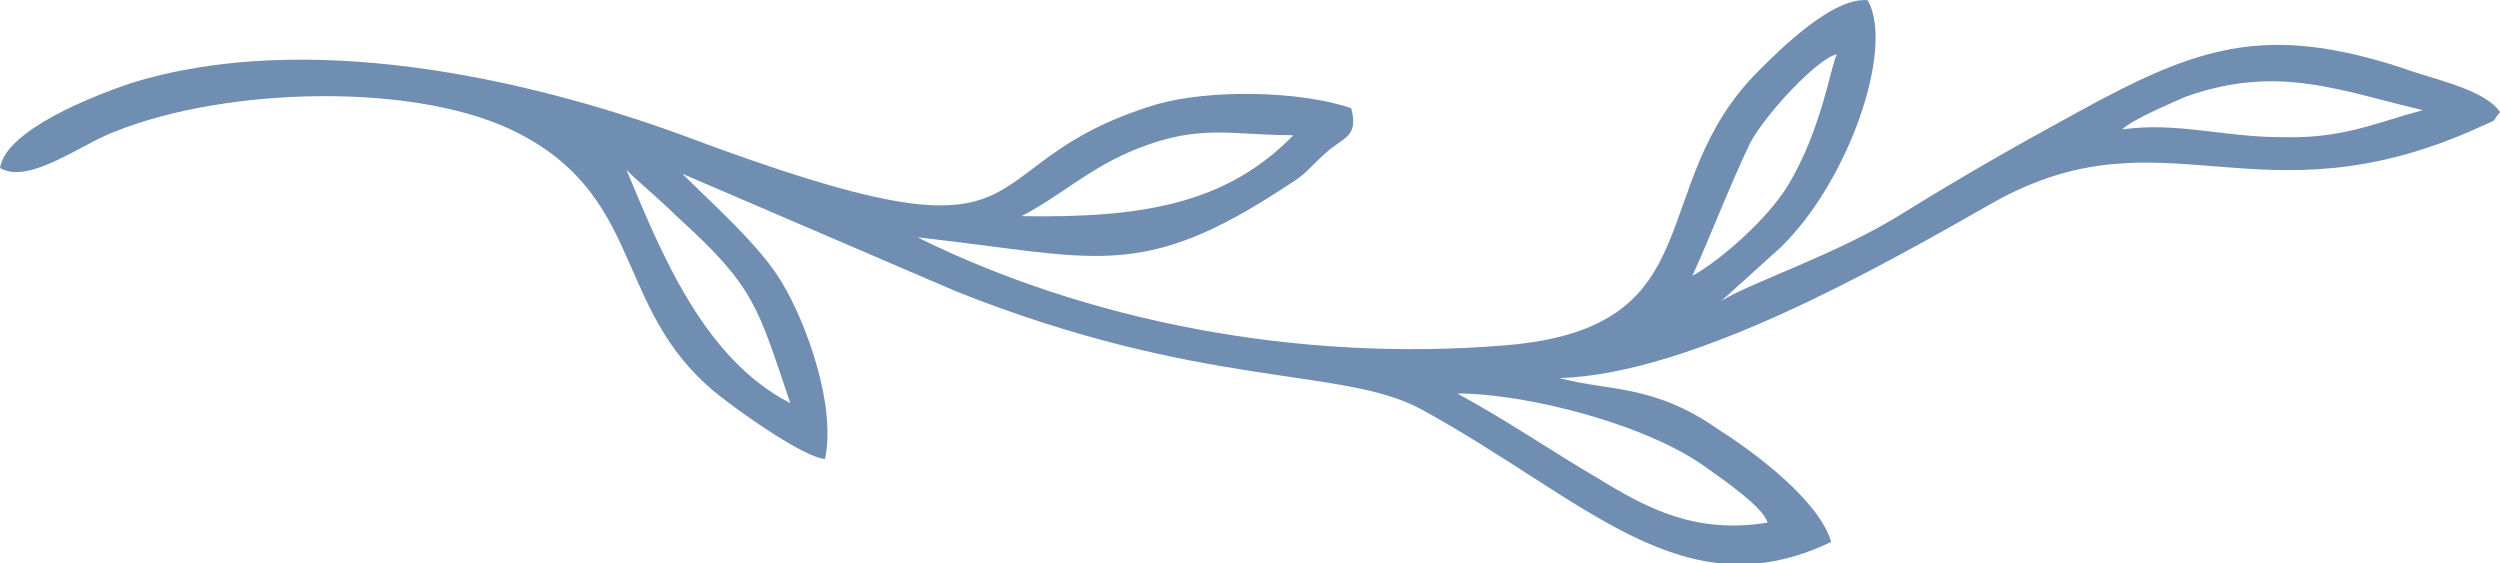
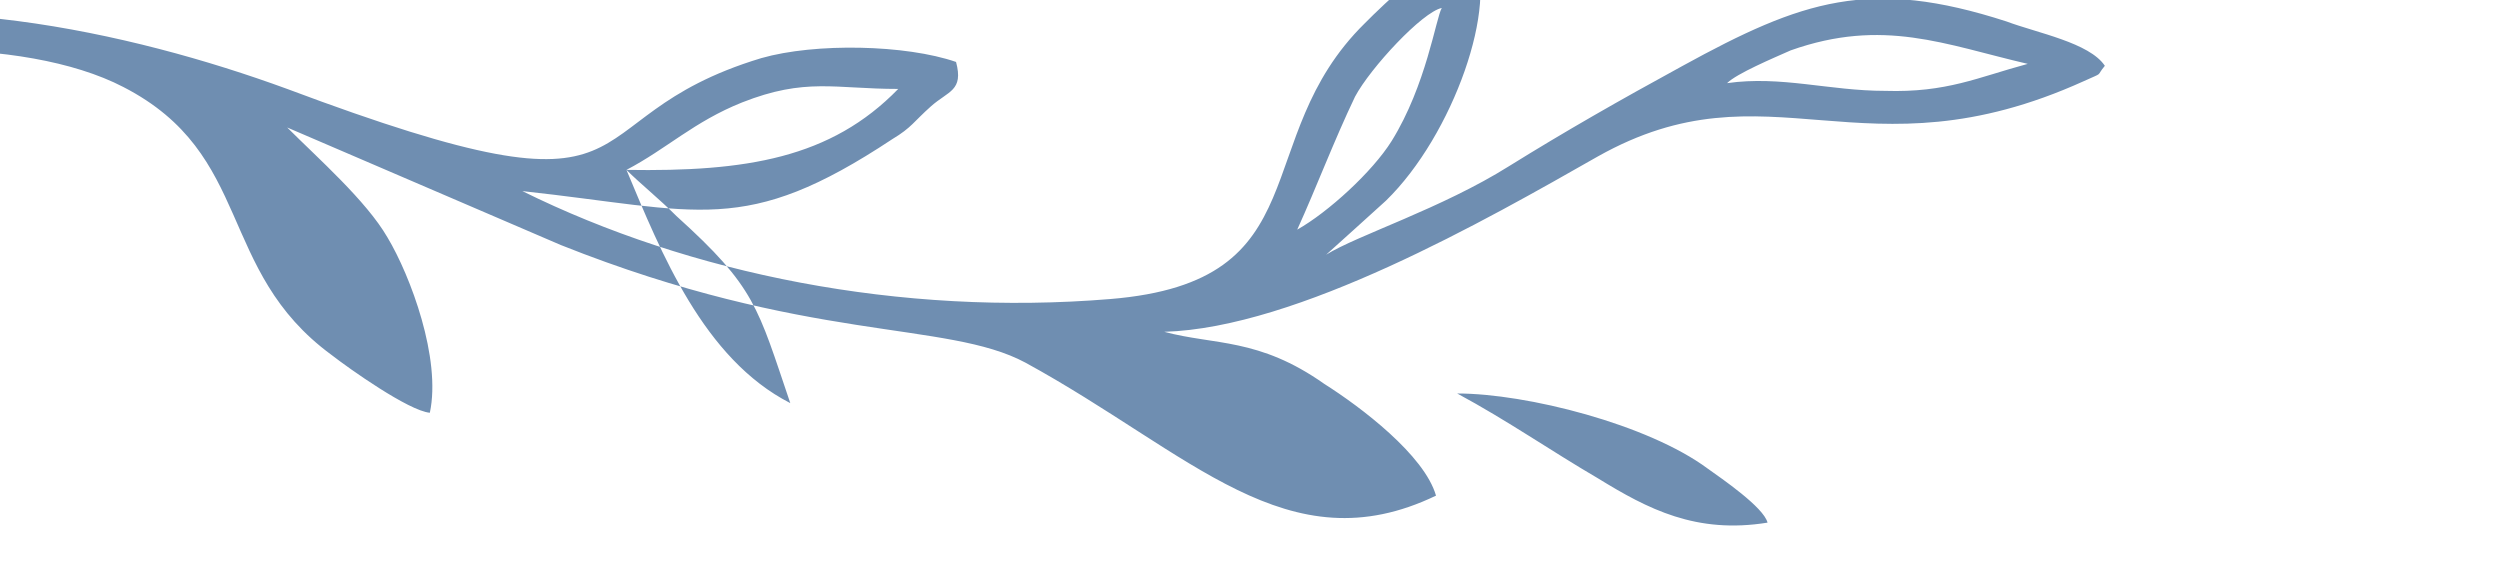
<svg xmlns="http://www.w3.org/2000/svg" xml:space="preserve" width="71px" height="16px" version="1.1" shape-rendering="geometricPrecision" text-rendering="geometricPrecision" image-rendering="optimizeQuality" fill-rule="evenodd" clip-rule="evenodd" viewBox="0 0 12970 2920">
  <g id="Layer_x0020_1">
-     <path fill="#6F8EB1" d="M9170 2710c-370,60 -620,-70 -880,-230 -240,-140 -470,-300 -730,-440 360,0 990,160 1300,390 70,50 290,200 310,280zm-5920 -1830c70,70 170,150 260,240 410,370 420,470 590,970 -450,-230 -670,-780 -850,-1210zm2050 240c210,-110 350,-250 600,-350 330,-130 480,-70 810,-70 -350,360 -790,430 -1410,420zm5710 -450c50,-50 240,-130 330,-170 480,-170 800,-30 1230,70 -260,70 -420,150 -740,140 -290,0 -540,-80 -820,-40zm-2230 760c100,-220 190,-460 300,-690 80,-150 350,-440 450,-460 -30,50 -80,400 -260,690 -100,160 -330,370 -490,460zm150 130c110,-100 190,-170 310,-280 350,-340 590,-1030 450,-1280 -180,-20 -460,260 -560,360 -610,600 -220,1340 -1320,1430 -1090,90 -2180,-130 -3050,-560 920,100 1150,240 1920,-270 100,-60 110,-90 200,-170 90,-80 170,-80 130,-230 -260,-90 -730,-100 -1010,-20 -1060,320 -460,910 -2460,160 -820,-300 -1960,-550 -2860,-270 -180,60 -650,240 -680,440 150,90 430,-130 600,-190 570,-230 1570,-260 2090,10 680,350 480,950 1080,1390 90,70 400,290 510,300 60,-280 -100,-710 -220,-910 -110,-190 -360,-410 -520,-570l1420 610c1280,510 2000,390 2410,610 860,470 1360,1060 2130,690 -60,-210 -390,-460 -580,-580 -340,-240 -570,-200 -830,-270 690,-20 1670,-580 2250,-910 890,-500 1370,130 2520,-390 110,-50 60,-20 110,-80 -80,-120 -350,-170 -510,-230 -710,-230 -1060,-110 -1680,230 -330,180 -610,340 -900,520 -350,220 -790,360 -950,460z" />
+     <path fill="#6F8EB1" d="M9170 2710c-370,60 -620,-70 -880,-230 -240,-140 -470,-300 -730,-440 360,0 990,160 1300,390 70,50 290,200 310,280zm-5920 -1830c70,70 170,150 260,240 410,370 420,470 590,970 -450,-230 -670,-780 -850,-1210zc210,-110 350,-250 600,-350 330,-130 480,-70 810,-70 -350,360 -790,430 -1410,420zm5710 -450c50,-50 240,-130 330,-170 480,-170 800,-30 1230,70 -260,70 -420,150 -740,140 -290,0 -540,-80 -820,-40zm-2230 760c100,-220 190,-460 300,-690 80,-150 350,-440 450,-460 -30,50 -80,400 -260,690 -100,160 -330,370 -490,460zm150 130c110,-100 190,-170 310,-280 350,-340 590,-1030 450,-1280 -180,-20 -460,260 -560,360 -610,600 -220,1340 -1320,1430 -1090,90 -2180,-130 -3050,-560 920,100 1150,240 1920,-270 100,-60 110,-90 200,-170 90,-80 170,-80 130,-230 -260,-90 -730,-100 -1010,-20 -1060,320 -460,910 -2460,160 -820,-300 -1960,-550 -2860,-270 -180,60 -650,240 -680,440 150,90 430,-130 600,-190 570,-230 1570,-260 2090,10 680,350 480,950 1080,1390 90,70 400,290 510,300 60,-280 -100,-710 -220,-910 -110,-190 -360,-410 -520,-570l1420 610c1280,510 2000,390 2410,610 860,470 1360,1060 2130,690 -60,-210 -390,-460 -580,-580 -340,-240 -570,-200 -830,-270 690,-20 1670,-580 2250,-910 890,-500 1370,130 2520,-390 110,-50 60,-20 110,-80 -80,-120 -350,-170 -510,-230 -710,-230 -1060,-110 -1680,230 -330,180 -610,340 -900,520 -350,220 -790,360 -950,460z" />
  </g>
</svg>